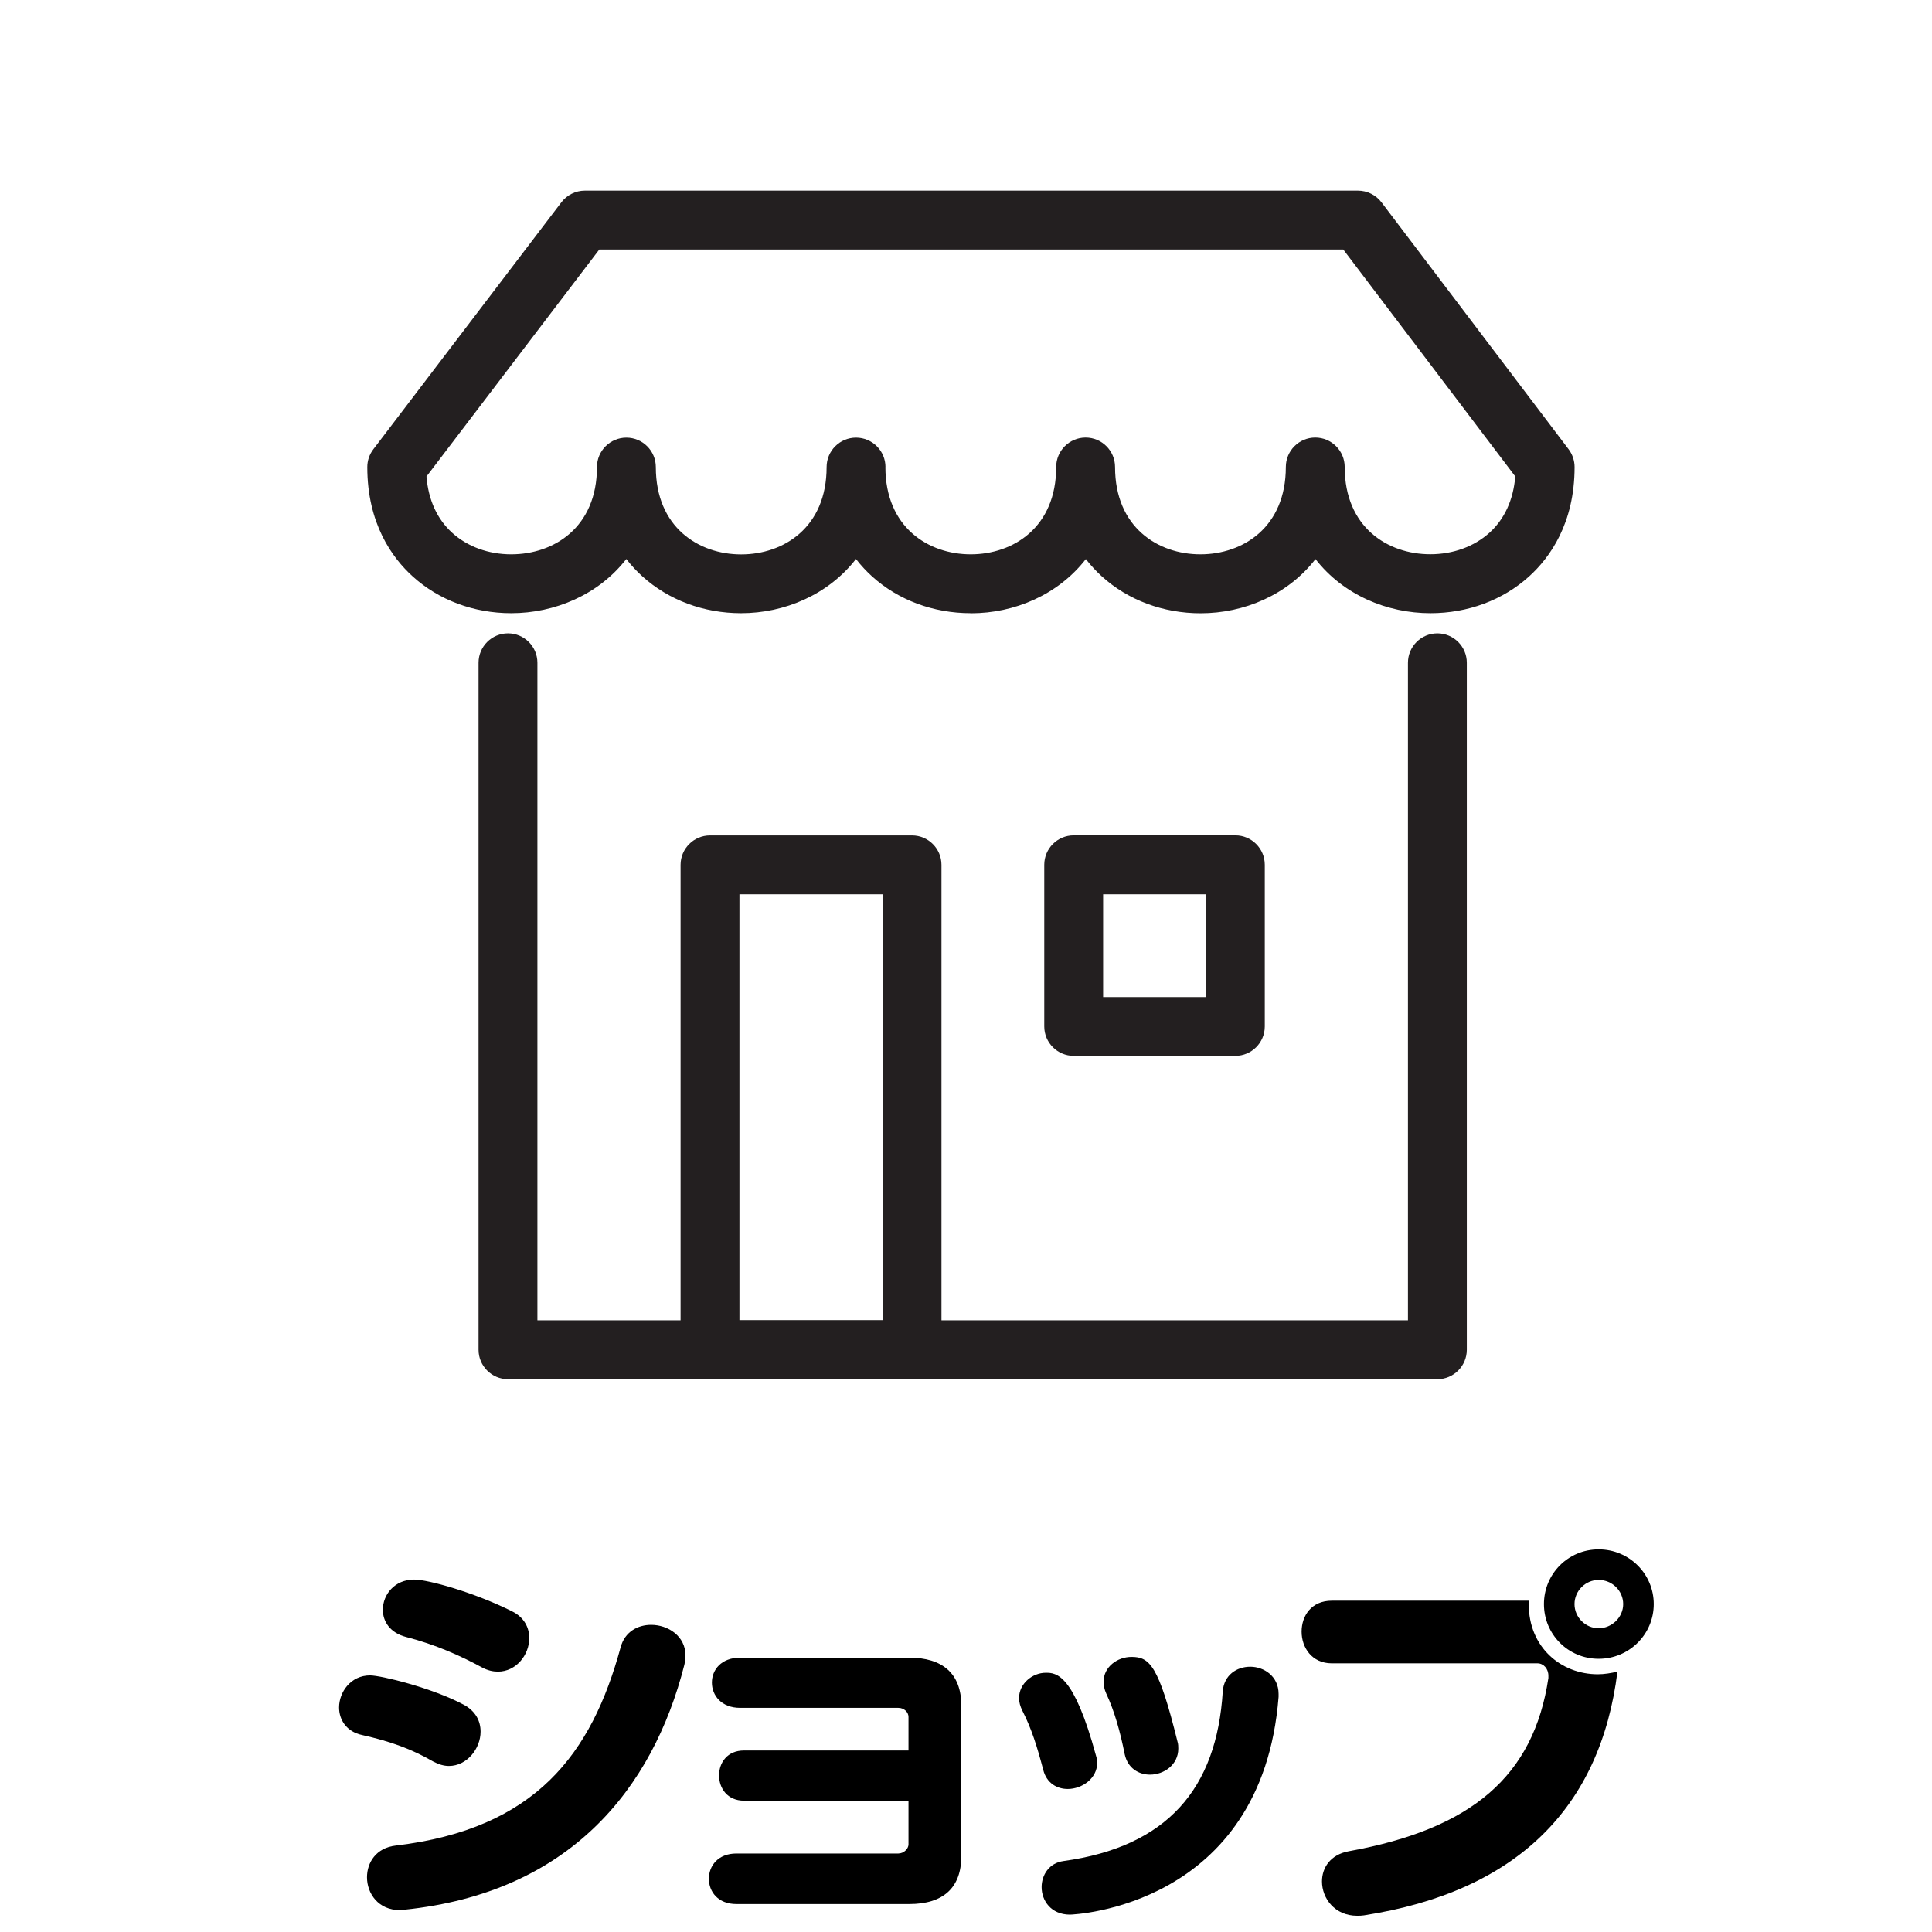
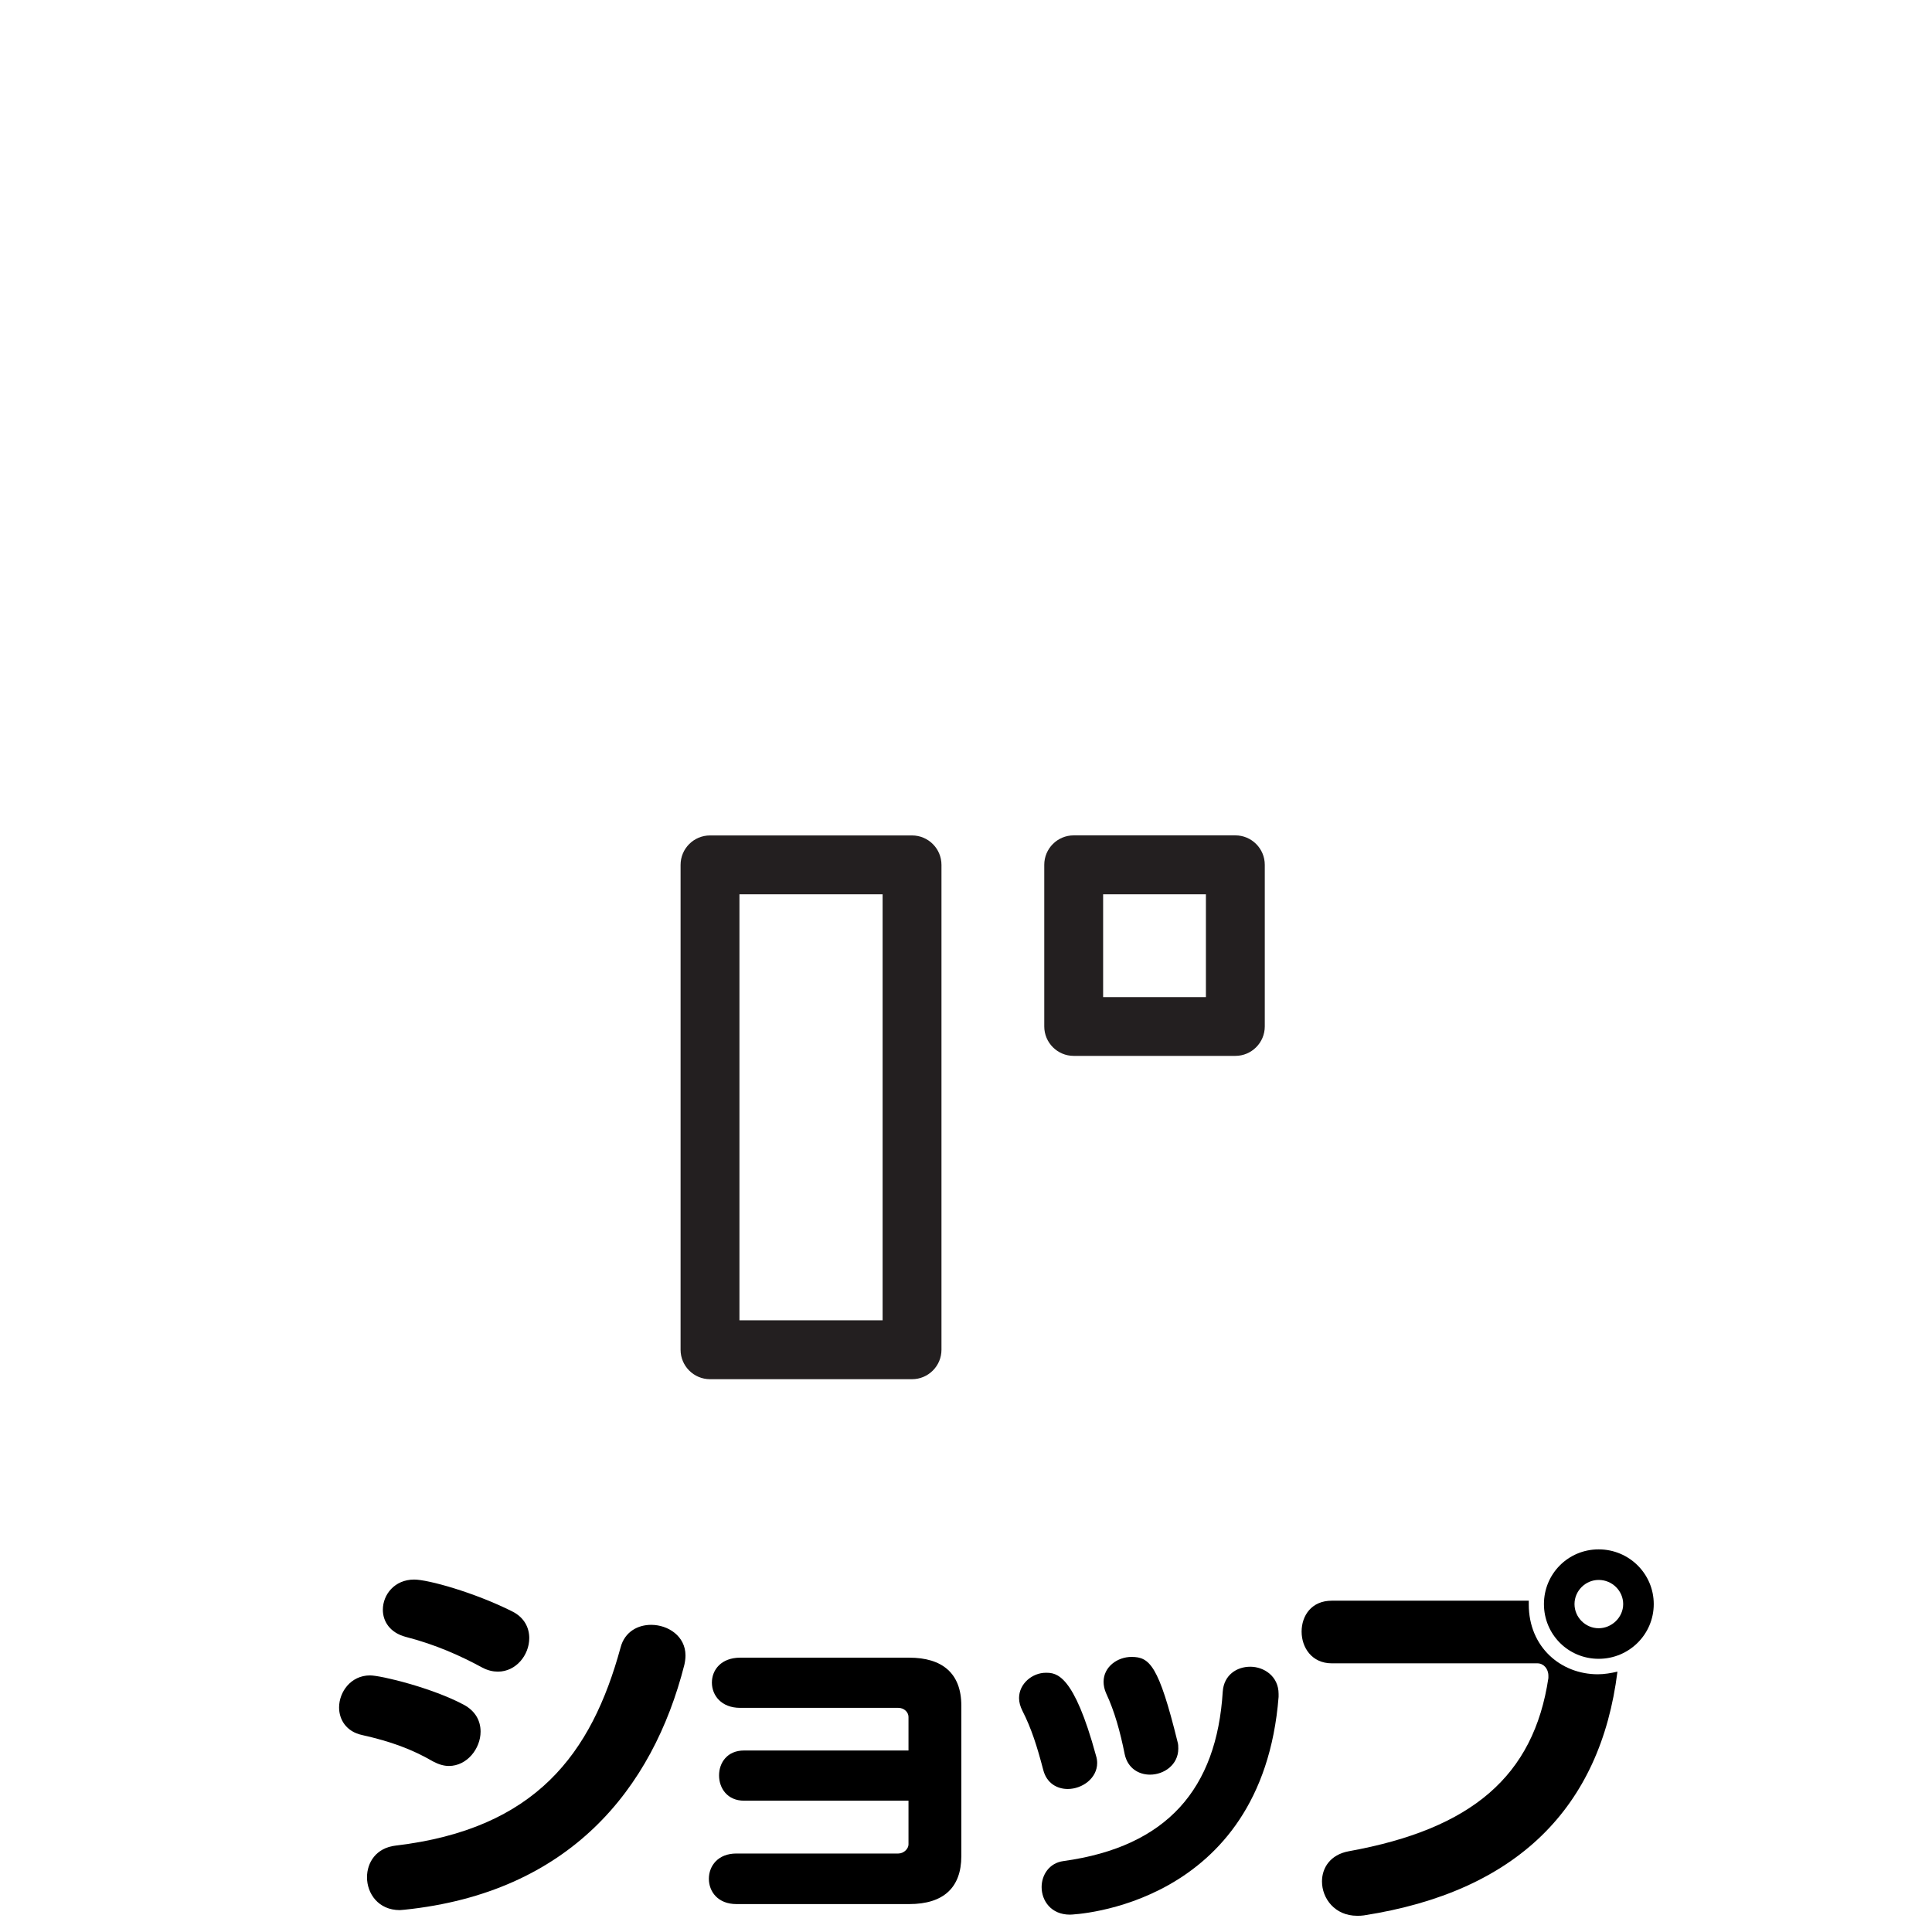
<svg xmlns="http://www.w3.org/2000/svg" viewBox="0 0 256 256">
  <defs>
    <style>
      .cls-1 {
        fill: #231f20;
      }
    </style>
  </defs>
  <g id="icon">
    <g id="_ショップ" data-name="ショップ">
-       <path class="cls-1" d="M128.63,81.25c-4.95,0-9.6-1.73-13.07-4.87-.7-.63-1.43-1.4-2.14-2.31-3.68,4.74-9.47,7.18-15.22,7.18-4.95,0-9.59-1.73-13.07-4.87-.7-.63-1.44-1.4-2.14-2.31-3.68,4.74-9.49,7.18-15.25,7.18-4.95,0-9.59-1.73-13.05-4.87-2.75-2.49-6.02-7.02-6.02-14.49,0-.85.28-1.68.8-2.36l24.92-32.73c.74-.97,1.89-1.54,3.1-1.54h102.45c1.22,0,2.37.57,3.11,1.54l24.8,32.73c.51.68.79,1.51.79,2.36,0,7.47-3.28,12-6.03,14.49-3.47,3.14-8.11,4.87-13.07,4.87-5.75,0-11.55-2.43-15.23-7.17-3.68,4.75-9.47,7.18-15.22,7.18-4.95,0-9.6-1.73-13.07-4.87-.7-.63-1.43-1.4-2.14-2.31-3.68,4.74-9.47,7.18-15.22,7.18ZM117.32,61.88c0,7.99,5.68,11.57,11.31,11.57s11.32-3.58,11.32-11.57c0-2.15,1.75-3.9,3.9-3.9s3.9,1.75,3.9,3.9c0,7.99,5.68,11.57,11.31,11.57s11.32-3.58,11.32-11.57c0-2.15,1.75-3.9,3.9-3.9s3.9,1.75,3.9,3.9c0,7.98,5.69,11.56,11.34,11.56,3.02,0,5.8-1.01,7.84-2.85,2-1.81,3.17-4.37,3.42-7.46l-22.79-30.07h-98.58l-22.9,30.08c.25,3.09,1.41,5.65,3.41,7.46,2.03,1.84,4.81,2.85,7.82,2.85,5.65,0,11.36-3.57,11.36-11.56,0-2.15,1.75-3.9,3.9-3.9s3.9,1.75,3.9,3.9c0,7.99,5.68,11.57,11.31,11.57s11.32-3.58,11.32-11.57c0-2.15,1.75-3.9,3.9-3.9s3.9,1.75,3.9,3.9Z" />
-       <path class="cls-1" d="M190.46,182.75h-123.15c-2.15,0-3.9-1.75-3.9-3.9v-91.03c0-2.15,1.75-3.9,3.9-3.9s3.9,1.75,3.9,3.9v87.13h115.35v-87.13c0-2.15,1.75-3.9,3.9-3.9s3.9,1.75,3.9,3.9v91.03c0,2.15-1.75,3.9-3.9,3.9Z" />
      <path class="cls-1" d="M120.85,182.75h-26.77c-2.15,0-3.9-1.75-3.9-3.9v-64.25c0-2.15,1.75-3.9,3.9-3.9h26.77c2.15,0,3.9,1.75,3.9,3.9v64.25c0,2.15-1.75,3.9-3.9,3.9ZM97.98,174.95h18.97v-56.45h-18.97v56.45Z" />
      <path class="cls-1" d="M163.69,139.91h-21.42c-2.15,0-3.9-1.75-3.9-3.9v-21.42c0-2.15,1.75-3.9,3.9-3.9h21.42c2.15,0,3.9,1.75,3.9,3.9v21.42c0,2.15-1.75,3.9-3.9,3.9ZM146.17,132.12h13.62v-13.62h-13.62v13.62Z" />
    </g>
  </g>
  <g id="text">
    <g>
      <path d="M57.38,233.4c-2.75-1.6-5.6-2.65-9.4-3.5-2.1-.45-3.05-2.05-3.05-3.65,0-2.05,1.55-4.25,4.1-4.25,1.45,0,8.25,1.65,12.45,3.9,1.55.85,2.2,2.15,2.2,3.55,0,2.25-1.8,4.55-4.2,4.55-.65,0-1.35-.2-2.1-.6ZM53.58,253.05c-.2,0-.4.05-.6.05-2.85,0-4.35-2.2-4.35-4.35,0-1.95,1.2-3.9,3.8-4.2,18.55-2.2,25.95-12.15,29.8-26.25.55-2.1,2.3-3,4.05-3,2.25,0,4.55,1.5,4.55,4.05,0,.4-.05.8-.15,1.25-4.2,16.5-15.25,30.2-37.1,32.45ZM63.88,220.95c-2.85-1.55-6.2-3.05-10.1-4.05-2.1-.55-3.05-2.05-3.05-3.6,0-2,1.55-4,4.15-4,1.85,0,7.95,1.7,12.95,4.2,1.65.8,2.3,2.2,2.3,3.55,0,2.25-1.75,4.45-4.15,4.45-.65,0-1.35-.15-2.1-.55Z" />
      <path d="M97.58,252.3c-2.45,0-3.65-1.65-3.65-3.35s1.2-3.35,3.65-3.35h21.45c.75,0,1.35-.65,1.35-1.2v-5.8h-21.8c-2.2,0-3.3-1.65-3.3-3.35s1.1-3.3,3.3-3.3h21.8v-4.45c0-.6-.55-1.2-1.35-1.2h-20.95c-2.5,0-3.75-1.65-3.75-3.35s1.25-3.3,3.75-3.3h22.4c4.35,0,6.9,2.05,6.9,6.35v19.95c0,4.15-2.35,6.35-6.9,6.35h-22.9Z" />
      <path d="M141.48,237.05c-1.4,0-2.8-.75-3.25-2.55-.8-3.05-1.55-5.45-2.75-7.8-.3-.6-.45-1.15-.45-1.7,0-1.9,1.75-3.35,3.55-3.35,1.4,0,3.7.15,6.65,11,.1.3.15.65.15.95,0,2.05-2,3.45-3.9,3.45ZM138.02,250.05c0-1.6,1-3.2,2.9-3.45,13.75-1.9,20.3-9.6,21.1-22.45.15-2.2,1.85-3.3,3.65-3.3s3.75,1.25,3.75,3.6v.4c-2.2,27.85-27.2,28.85-27.65,28.85-2.5,0-3.75-1.85-3.75-3.65ZM152.38,235.15c-1.5,0-2.95-.85-3.35-2.7-.6-3-1.35-5.7-2.45-8.05-.25-.55-.35-1.1-.35-1.55,0-2,1.85-3.3,3.7-3.3,2.4,0,3.6,1.1,6.1,11.25.1.3.1.65.1.9,0,2.15-1.9,3.45-3.75,3.45Z" />
      <path d="M176.47,220.4c-2.65,0-4-2.1-4-4.2s1.3-4.1,4-4.1h26.1v.5c0,5.65,4.25,9.25,9.15,9.25.85,0,1.75-.15,2.6-.35-2.25,18-13.3,29.15-33.6,32.3-.3.05-.6.05-.9.05-2.95,0-4.65-2.3-4.65-4.55,0-1.8,1.1-3.55,3.55-4,16.3-2.95,24.5-9.95,26.45-22.95v-.3c0-.95-.65-1.65-1.45-1.65h-27.25ZM211.83,219.8c-4.05,0-7.25-3.25-7.25-7.25s3.2-7.25,7.25-7.25,7.3,3.25,7.3,7.25-3.25,7.25-7.3,7.25ZM211.83,209.35c-1.75,0-3.2,1.45-3.2,3.2s1.45,3.2,3.2,3.2,3.25-1.45,3.25-3.2-1.45-3.2-3.25-3.2Z" />
    </g>
  </g>
</svg>